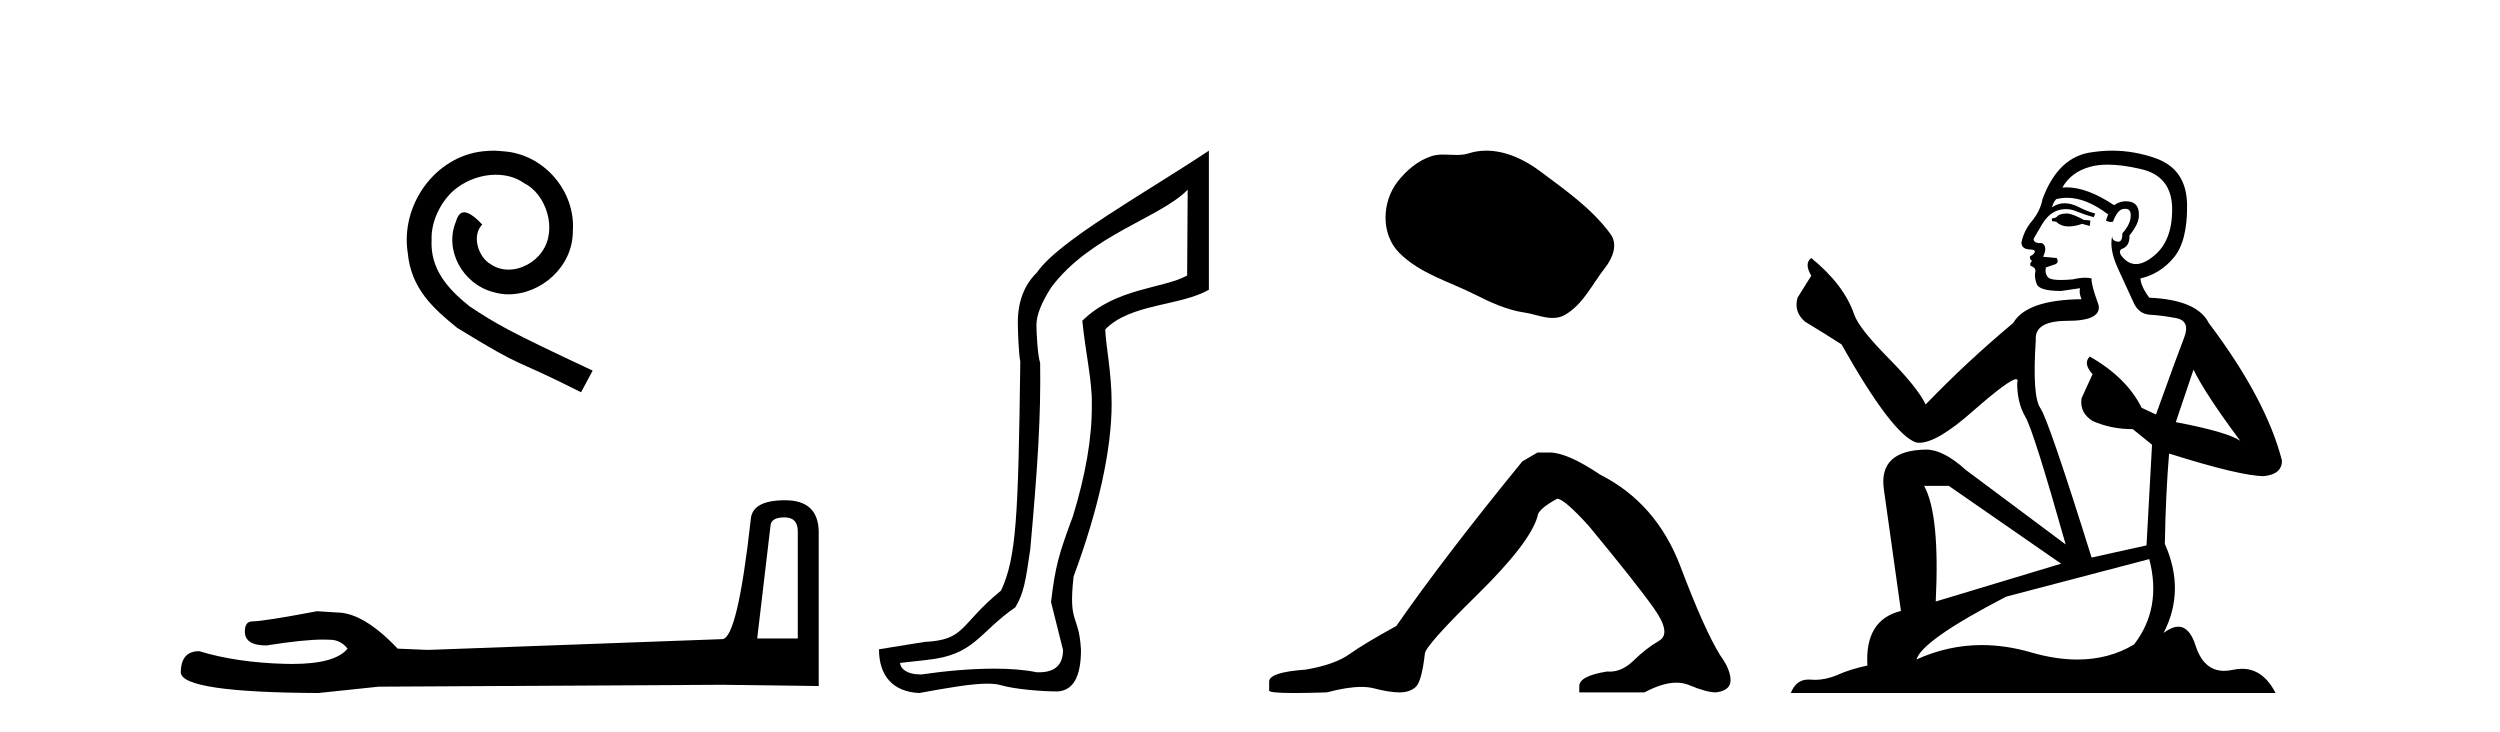
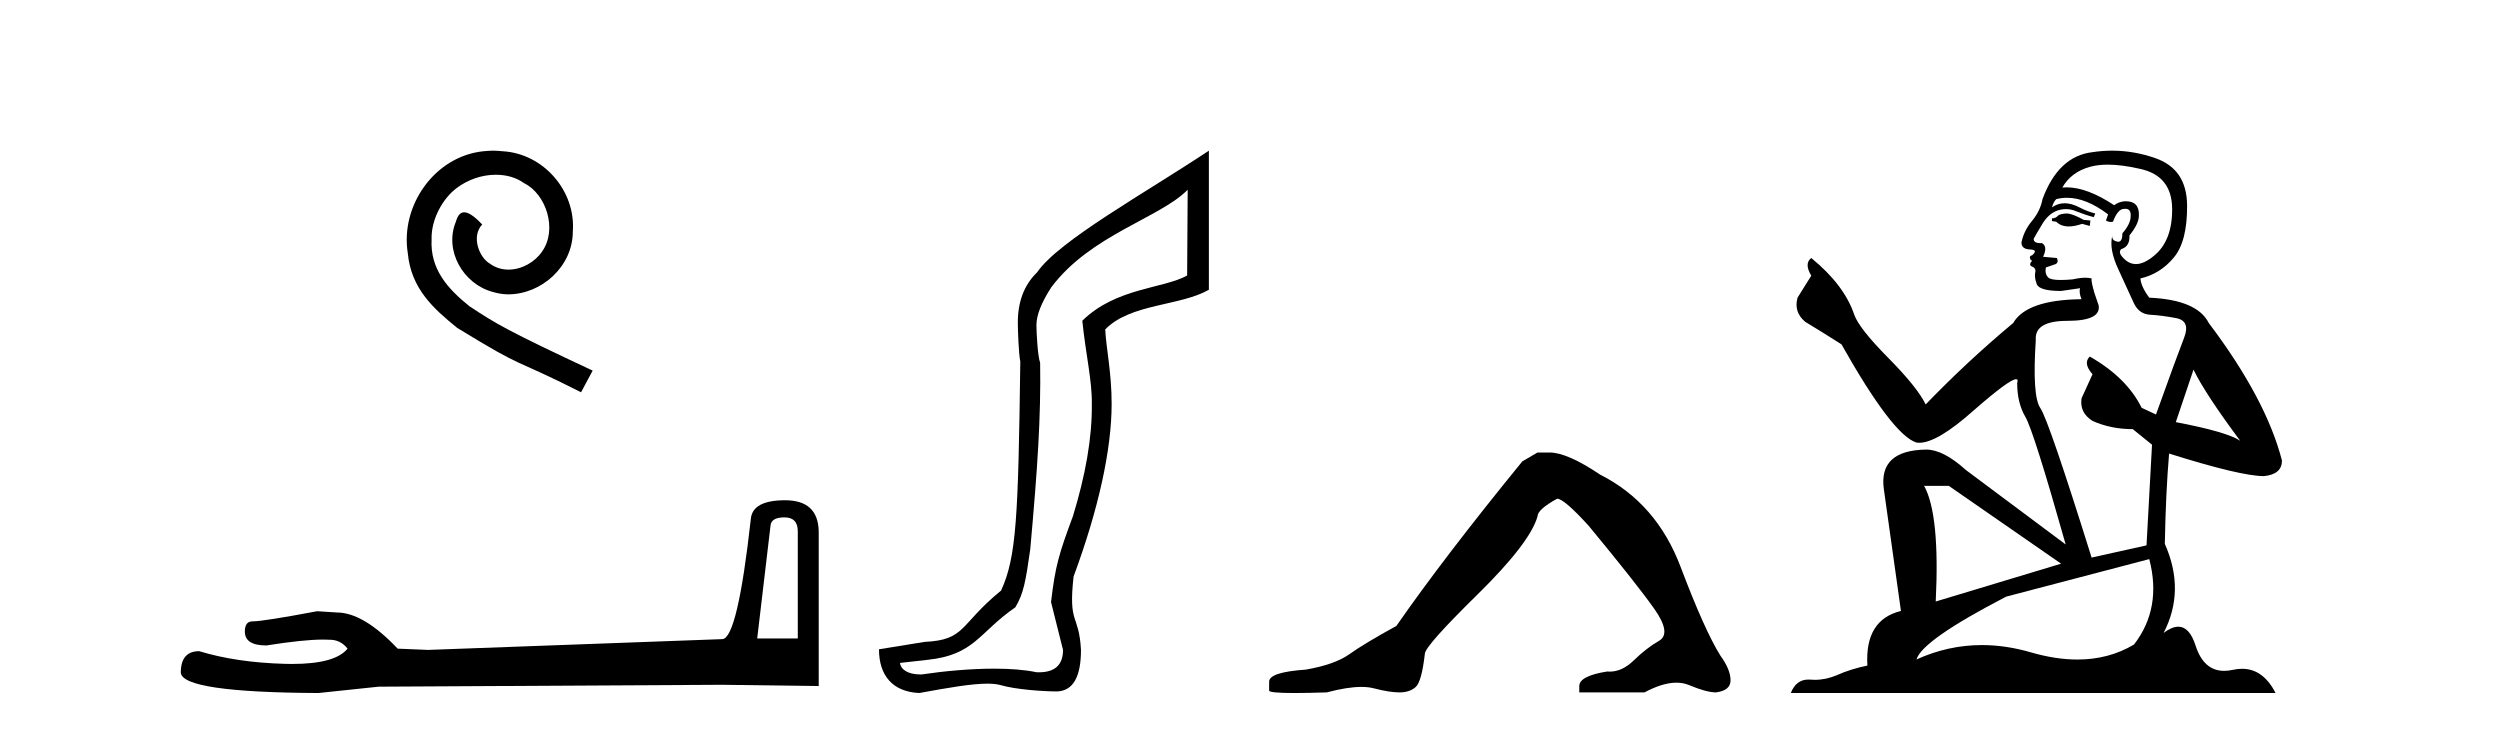
<svg xmlns="http://www.w3.org/2000/svg" width="140.0" height="41.0">
  <path d="M 27.62 8.437 C 27.432 8.437 27.244 8.454 27.056 8.471 C 24.34 8.761 22.409 11.512 22.836 14.177 C 23.024 16.158 24.254 17.269 25.604 18.362 C 29.618 20.822 28.491 19.917 32.539 21.967 L 33.189 20.754 C 28.371 18.499 27.79 18.14 26.287 17.149 C 25.057 16.158 24.083 15.065 24.169 13.408 C 24.135 12.263 24.818 11.085 25.587 10.521 C 26.202 10.06 26.987 9.786 27.756 9.786 C 28.337 9.786 28.884 9.923 29.362 10.265 C 30.575 10.863 31.241 12.844 30.353 14.091 C 29.943 14.689 29.208 15.099 28.474 15.099 C 28.115 15.099 27.756 14.997 27.449 14.775 C 26.834 14.433 26.372 13.237 27.005 12.571 C 26.714 12.263 26.304 11.888 25.997 11.888 C 25.792 11.888 25.638 12.041 25.535 12.4 C 24.852 14.04 25.945 15.902 27.585 16.346 C 27.876 16.432 28.166 16.483 28.457 16.483 C 30.336 16.483 32.078 14.911 32.078 12.964 C 32.249 10.692 30.438 8.608 28.166 8.471 C 27.995 8.454 27.807 8.437 27.62 8.437 Z" style="fill:#000000;stroke:none" />
  <path d="M 43.93 28.973 Q 44.676 28.973 44.676 29.754 L 44.676 35.755 L 42.403 35.755 L 43.149 29.435 Q 43.185 28.973 43.93 28.973 ZM 43.966 28.014 Q 42.155 28.014 42.048 29.044 Q 41.303 35.755 40.45 35.791 L 23.973 36.395 L 22.269 36.324 Q 20.351 34.299 18.86 34.299 Q 18.327 34.264 17.759 34.228 Q 14.741 34.797 14.137 34.797 Q 13.711 34.797 13.711 35.365 Q 13.711 36.146 14.918 36.146 Q 16.991 35.816 18.099 35.816 Q 18.3 35.816 18.469 35.826 Q 19.073 35.826 19.463 36.324 Q 18.771 37.181 16.364 37.181 Q 16.179 37.181 15.983 37.176 Q 13.249 37.105 11.154 36.466 Q 10.124 36.466 10.124 37.673 Q 10.231 38.774 17.83 38.809 L 21.203 38.454 L 40.45 38.348 L 45.848 38.419 L 45.848 29.754 Q 45.812 28.014 43.966 28.014 Z" style="fill:#000000;stroke:none" />
  <path d="M 66.51 10.624 L 66.48 15.428 C 65.161 16.168 62.483 16.111 60.609 17.962 C 60.794 19.79 61.165 21.341 61.142 22.614 C 61.165 24.534 60.781 26.629 60.087 28.897 C 59.3 31.026 59.1 31.665 58.858 33.716 L 59.529 36.395 C 59.529 37.23 59.08 37.648 58.182 37.648 C 58.134 37.648 58.086 37.647 58.036 37.644 C 57.382 37.504 56.564 37.445 55.679 37.445 C 54.371 37.445 52.915 37.575 51.618 37.768 C 51.591 37.769 51.564 37.769 51.538 37.769 C 50.804 37.769 50.425 37.459 50.403 37.124 L 51.913 36.954 C 54.59 36.68 54.804 35.425 56.858 34.01 C 57.321 33.246 57.438 32.553 57.693 30.771 C 58.109 26.166 58.294 23.326 58.248 20.317 C 58.109 19.947 58.04 18.598 58.04 18.205 C 58.04 17.65 58.318 16.944 58.873 16.087 C 61.071 13.148 64.983 12.197 66.51 10.624 ZM 67.697 8.437 C 64.162 10.791 59.278 13.483 58.075 15.254 C 57.357 15.949 56.998 16.886 56.998 18.066 C 56.998 18.46 57.045 19.832 57.137 20.248 C 57.022 28.973 56.92 31.201 56.06 33.072 C 53.707 34.99 54.1 35.836 51.774 35.947 L 49.223 36.36 C 49.223 37.818 49.975 38.74 51.479 38.809 C 53.151 38.502 54.421 38.285 55.288 38.285 C 55.597 38.285 55.854 38.313 56.061 38.373 C 56.848 38.605 58.383 38.721 59.216 38.721 C 60.096 38.674 60.535 37.899 60.535 36.395 C 60.42 34.335 59.814 35.028 60.121 32.284 C 61.51 28.535 62.252 25.182 62.252 22.614 C 62.252 20.855 61.939 19.466 61.893 18.448 C 63.305 16.99 66.078 17.152 67.697 16.226 L 67.697 8.437 Z" style="fill:#000000;stroke:none" />
-   <path d="M 83.234 8.437 C 82.904 8.437 82.571 8.484 82.244 8.588 C 82.023 8.659 81.796 8.677 81.567 8.677 C 81.323 8.677 81.077 8.656 80.833 8.656 C 80.605 8.656 80.379 8.674 80.161 8.745 C 79.41 8.987 78.764 9.539 78.277 10.157 C 77.391 11.281 77.301 13.104 78.367 14.168 C 79.532 15.33 81.155 15.767 82.581 16.487 C 83.473 16.937 84.39 17.361 85.387 17.506 C 85.895 17.581 86.432 17.806 86.95 17.806 C 87.189 17.806 87.424 17.758 87.65 17.626 C 88.663 17.033 89.171 15.906 89.872 15.011 C 90.295 14.471 90.628 13.707 90.188 13.105 C 89.139 11.67 87.645 10.637 86.232 9.579 C 85.373 8.935 84.31 8.437 83.234 8.437 Z" style="fill:#000000;stroke:none" />
  <path d="M 86.101 25.34 L 85.25 25.837 Q 80.855 31.224 78.197 35.052 Q 76.389 36.045 75.574 36.629 Q 74.758 37.214 73.128 37.498 Q 71.072 37.64 71.072 38.171 L 71.072 38.207 L 71.072 38.668 Q 71.049 38.809 72.49 38.809 Q 73.211 38.809 74.298 38.774 Q 75.456 38.467 76.235 38.467 Q 76.625 38.467 76.921 38.543 Q 77.807 38.774 78.374 38.774 Q 78.941 38.774 79.278 38.473 Q 79.614 38.171 79.792 36.612 Q 79.792 36.186 82.733 33.298 Q 85.675 30.409 86.101 28.92 Q 86.101 28.53 87.2 27.928 Q 87.589 27.928 88.972 29.452 Q 91.666 32.713 92.64 34.095 Q 93.615 35.478 92.906 35.885 Q 92.197 36.293 91.488 36.984 Q 90.845 37.611 90.144 37.611 Q 90.072 37.611 90 37.604 Q 88.44 37.852 88.44 38.419 L 88.44 38.774 L 92.091 38.774 Q 93.107 38.23 93.879 38.23 Q 94.265 38.23 94.59 38.366 Q 95.564 38.774 96.096 38.774 Q 96.911 38.668 96.911 38.1 Q 96.911 37.498 96.344 36.718 Q 95.458 35.3 94.111 31.738 Q 92.764 28.176 89.61 26.581 Q 87.767 25.34 86.774 25.34 Z" style="fill:#000000;stroke:none" />
  <path d="M 115.798 11.955 Q 115.37 11.955 115.234 12.091 Q 115.114 12.228 114.909 12.228 L 114.909 12.382 L 115.148 12.416 Q 115.413 12.681 115.853 12.681 Q 116.179 12.681 116.6 12.535 L 117.028 12.655 L 117.062 12.348 L 116.686 12.313 Q 116.139 12.006 115.798 11.955 ZM 118.035 9.22 Q 118.823 9.22 119.863 9.46 Q 121.623 9.853 121.64 11.681 Q 121.657 13.492 120.615 14.329 Q 120.064 14.788 119.612 14.788 Q 119.223 14.788 118.907 14.449 Q 118.599 14.141 118.787 13.953 Q 119.283 13.8 119.248 13.185 Q 119.778 12.535 119.778 12.074 Q 119.811 11.27 119.039 11.27 Q 119.008 11.27 118.975 11.271 Q 118.633 11.305 118.394 11.493 Q 116.883 10.491 115.733 10.491 Q 115.61 10.491 115.49 10.503 L 115.49 10.503 Q 115.985 9.631 117.045 9.341 Q 117.477 9.22 118.035 9.22 ZM 122.836 20.701 Q 123.502 22.068 125.45 24.682 Q 124.715 24.186 121.845 23.639 L 122.836 20.701 ZM 115.752 11.076 Q 116.83 11.076 118.053 12.006 L 117.933 12.348 Q 118.076 12.431 118.212 12.431 Q 118.269 12.431 118.326 12.416 Q 118.599 11.698 118.941 11.698 Q 118.982 11.693 119.018 11.693 Q 119.347 11.693 119.317 12.108 Q 119.317 12.535 118.855 13.065 Q 118.855 13.538 118.625 13.538 Q 118.589 13.538 118.548 13.526 Q 118.24 13.458 118.292 13.185 L 118.292 13.185 Q 118.087 13.953 118.65 15.132 Q 119.197 16.328 119.488 16.96 Q 119.778 17.592 120.41 17.626 Q 121.042 17.66 121.862 17.814 Q 122.682 17.968 122.306 18.925 Q 121.93 19.881 120.735 23.212 L 119.932 22.837 Q 119.095 21.145 117.028 19.967 L 117.028 19.967 Q 116.635 20.342 117.181 20.957 L 116.566 22.307 Q 116.447 23.11 117.181 23.571 Q 118.206 24.032 119.436 24.032 L 120.513 24.904 L 120.205 30.541 L 117.13 31.224 Q 114.721 23.52 114.26 22.854 Q 113.799 22.187 114.004 19.044 Q 113.918 17.968 115.763 17.968 Q 117.677 17.968 117.523 17.097 L 117.284 16.396 Q 117.096 15.747 117.13 15.593 Q 116.98 15.552 116.78 15.552 Q 116.481 15.552 116.071 15.645 Q 115.684 15.679 115.403 15.679 Q 114.841 15.679 114.704 15.542 Q 114.499 15.337 114.568 14.978 L 115.114 14.79 Q 115.302 14.688 115.183 14.449 L 114.414 14.38 Q 114.687 13.8 114.345 13.612 Q 114.294 13.615 114.249 13.615 Q 113.884 13.615 113.884 13.373 Q 114.004 13.15 114.363 12.553 Q 114.721 11.955 115.234 11.784 Q 115.464 11.71 115.691 11.71 Q 115.986 11.71 116.276 11.835 Q 116.788 12.04 117.25 12.16 L 117.335 11.955 Q 116.908 11.852 116.447 11.613 Q 116.003 11.382 115.618 11.382 Q 115.234 11.382 114.909 11.613 Q 114.995 11.305 115.148 11.152 Q 115.445 11.076 115.752 11.076 ZM 109.135 27.21 L 115.422 31.566 L 108.401 33.684 Q 108.64 28.816 107.751 27.21 ZM 120.359 31.31 Q 121.076 34.06 119.505 36.093 Q 118.097 36.934 116.335 36.934 Q 115.125 36.934 113.748 36.537 Q 112.336 36.124 110.984 36.124 Q 109.096 36.124 107.324 36.93 Q 107.632 35.854 112.347 33.411 L 120.359 31.31 ZM 118.28 8.437 Q 117.733 8.437 117.181 8.521 Q 115.268 8.743 114.38 11.152 Q 114.26 11.801 113.799 12.365 Q 113.338 12.911 113.201 13.578 Q 113.201 13.953 113.679 13.97 Q 114.158 13.988 113.799 14.295 Q 113.645 14.329 113.679 14.449 Q 113.696 14.568 113.799 14.603 Q 113.577 14.842 113.799 14.927 Q 114.038 15.03 113.97 15.269 Q 113.918 15.525 114.055 15.901 Q 114.192 16.294 115.422 16.294 L 116.481 16.14 L 116.481 16.14 Q 116.413 16.396 116.566 16.755 Q 113.491 16.789 112.74 18.087 Q 110.16 20.24 107.837 22.649 Q 107.376 21.692 105.736 20.035 Q 104.113 18.395 103.839 17.626 Q 103.276 15.952 101.431 14.449 Q 101.021 14.756 101.431 15.44 L 100.662 16.67 Q 100.44 17.472 101.089 18.019 Q 102.08 18.617 103.122 19.283 Q 105.992 24.374 107.324 24.784 Q 107.398 24.795 107.478 24.795 Q 108.492 24.795 110.519 22.99 Q 112.527 21.235 112.901 21.235 Q 113.033 21.235 112.962 21.453 Q 112.962 22.563 113.423 23.349 Q 113.884 24.135 115.678 30.49 L 110.092 26.322 Q 108.828 25.177 107.871 25.177 Q 105.189 25.211 105.496 27.398 L 106.453 34.214 Q 104.42 34.709 104.574 37.272 Q 103.651 37.46 102.883 37.801 Q 102.262 38.07 101.629 38.07 Q 101.496 38.07 101.362 38.058 Q 101.316 38.055 101.272 38.055 Q 100.575 38.055 100.286 38.809 L 127.431 38.809 Q 126.738 37.452 125.554 37.452 Q 125.308 37.452 125.04 37.511 Q 124.781 37.568 124.551 37.568 Q 123.41 37.568 122.955 36.161 Q 122.618 35.096 121.984 35.096 Q 121.621 35.096 121.162 35.444 Q 122.392 33.069 121.23 30.456 Q 121.281 27.62 121.469 25.399 Q 125.484 26.663 126.782 26.663 Q 127.79 26.561 127.79 25.792 Q 126.902 22.341 123.69 18.087 Q 123.041 16.789 120.359 16.67 Q 119.898 16.055 119.863 15.593 Q 120.974 15.337 121.725 14.432 Q 122.494 13.526 122.477 11.493 Q 122.46 9.478 120.718 8.863 Q 119.511 8.437 118.28 8.437 Z" style="fill:#000000;stroke:none" />
</svg>